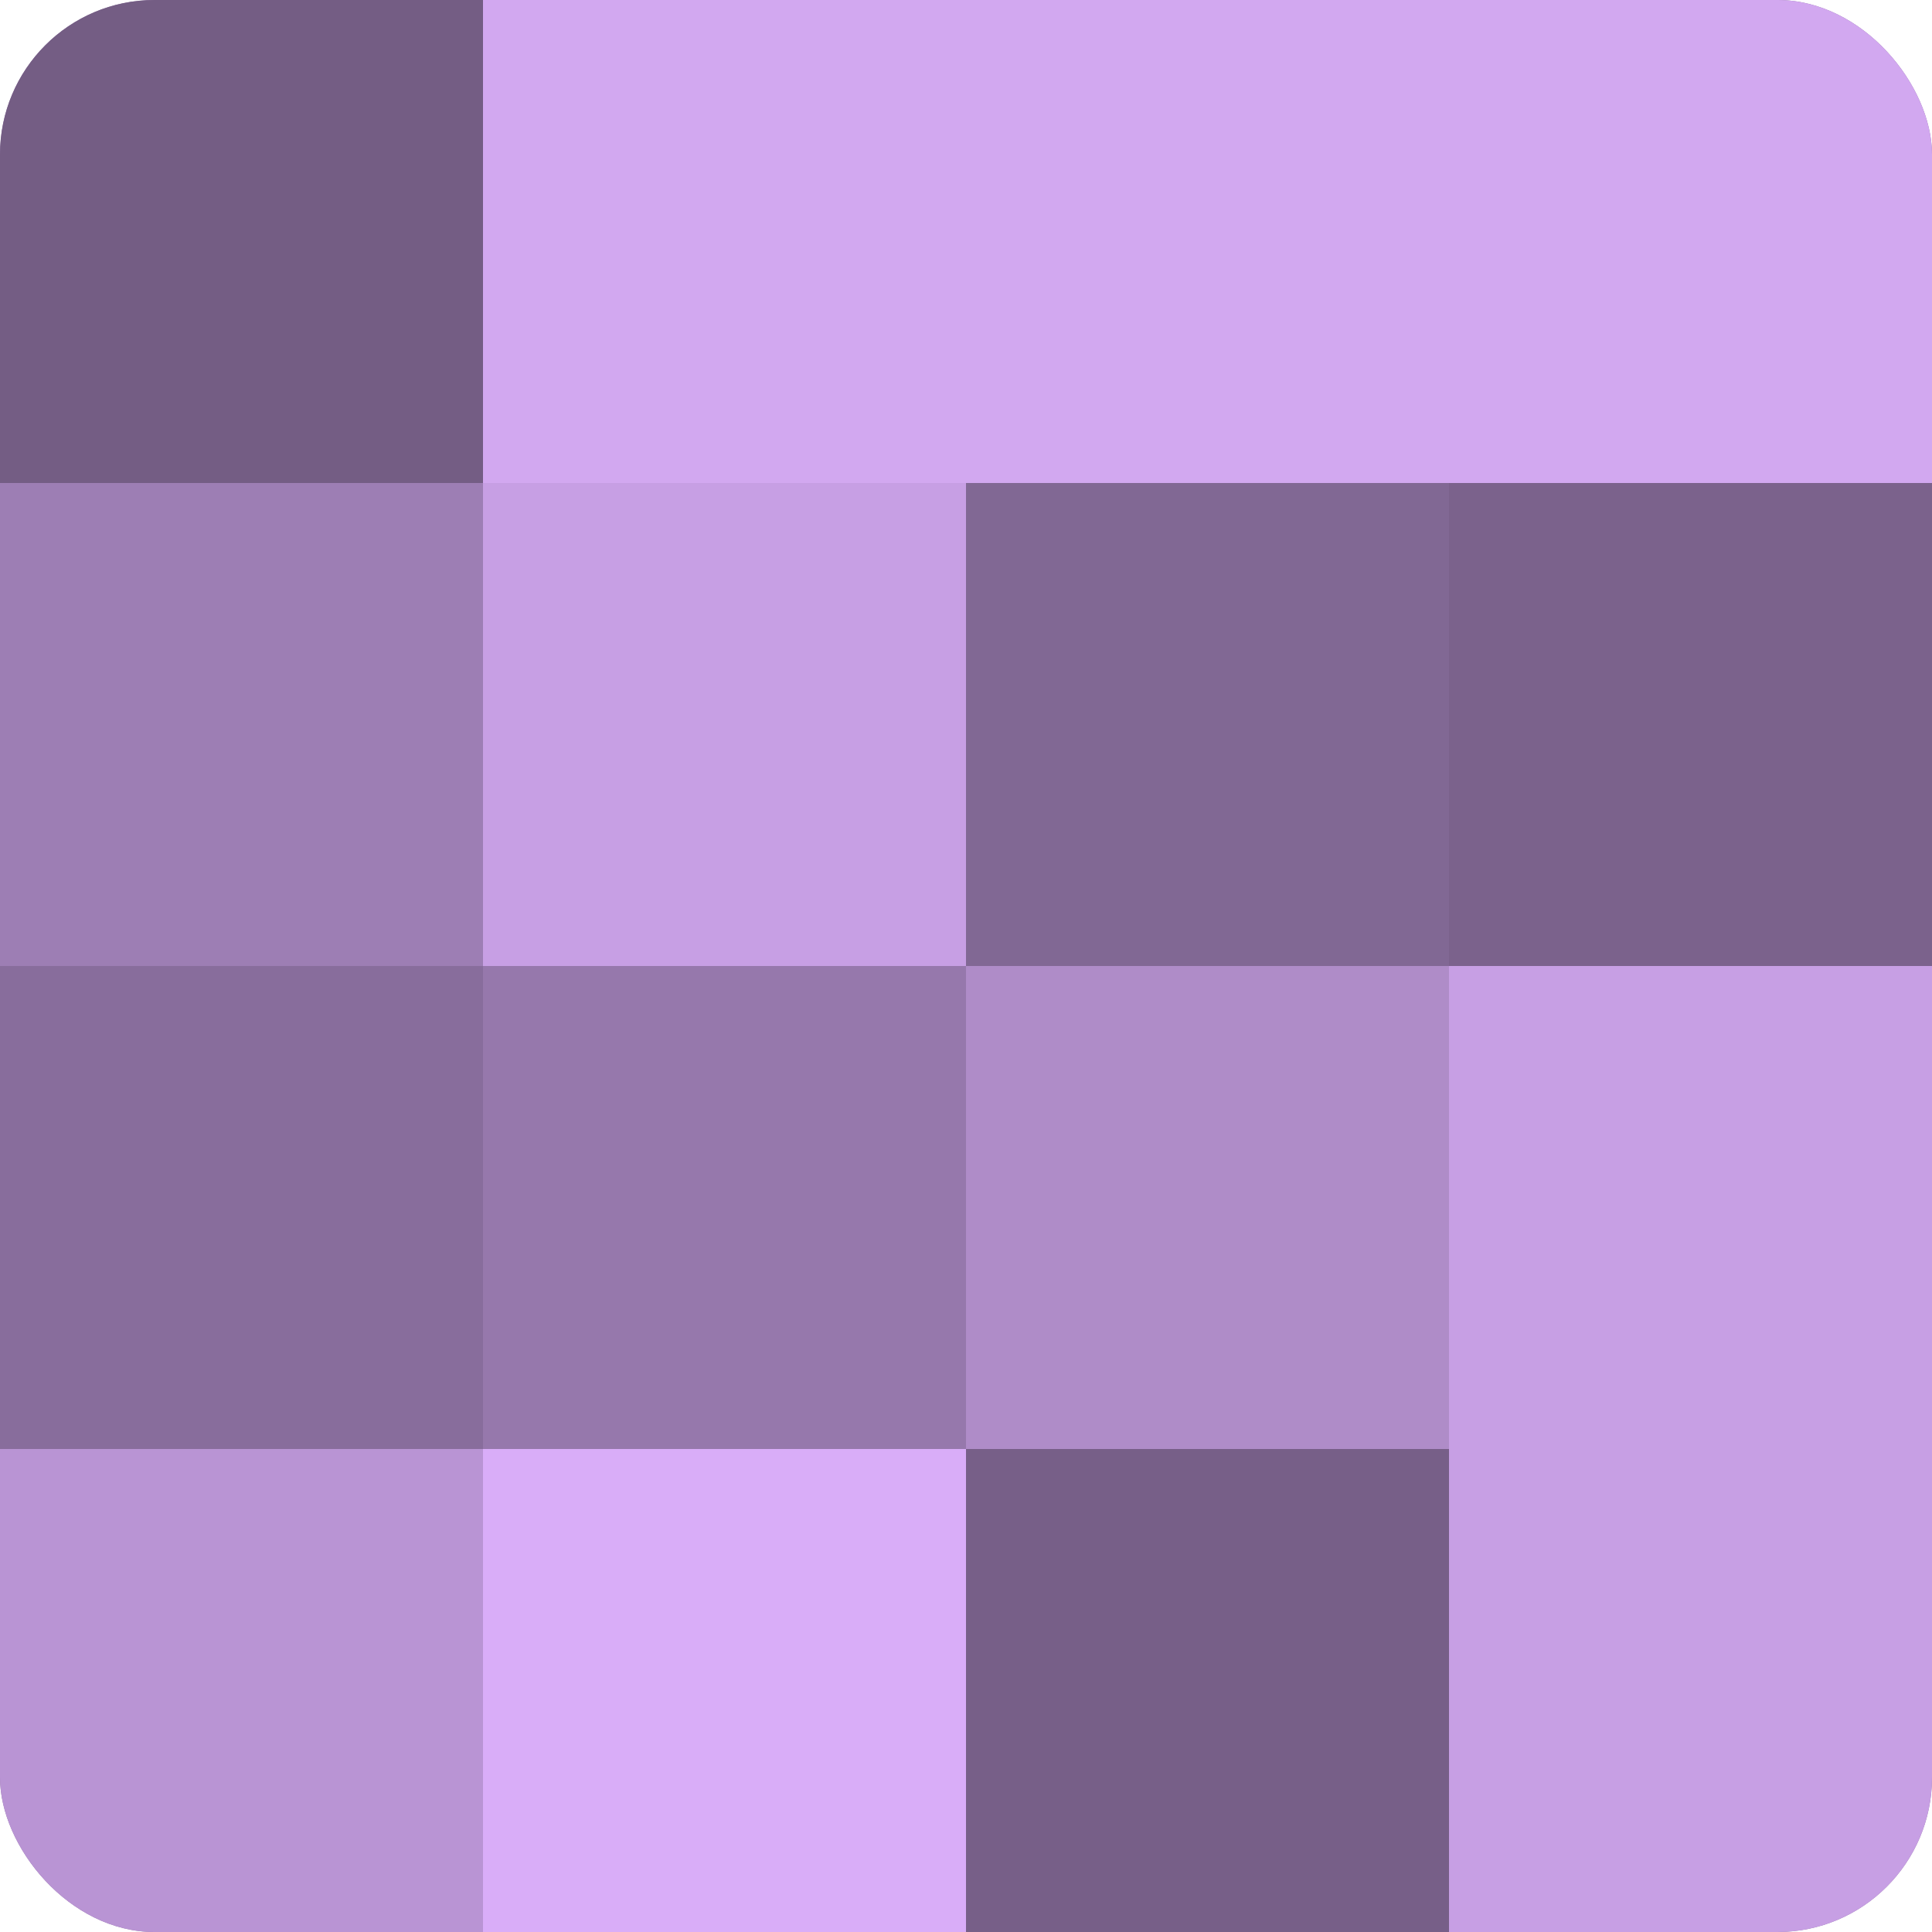
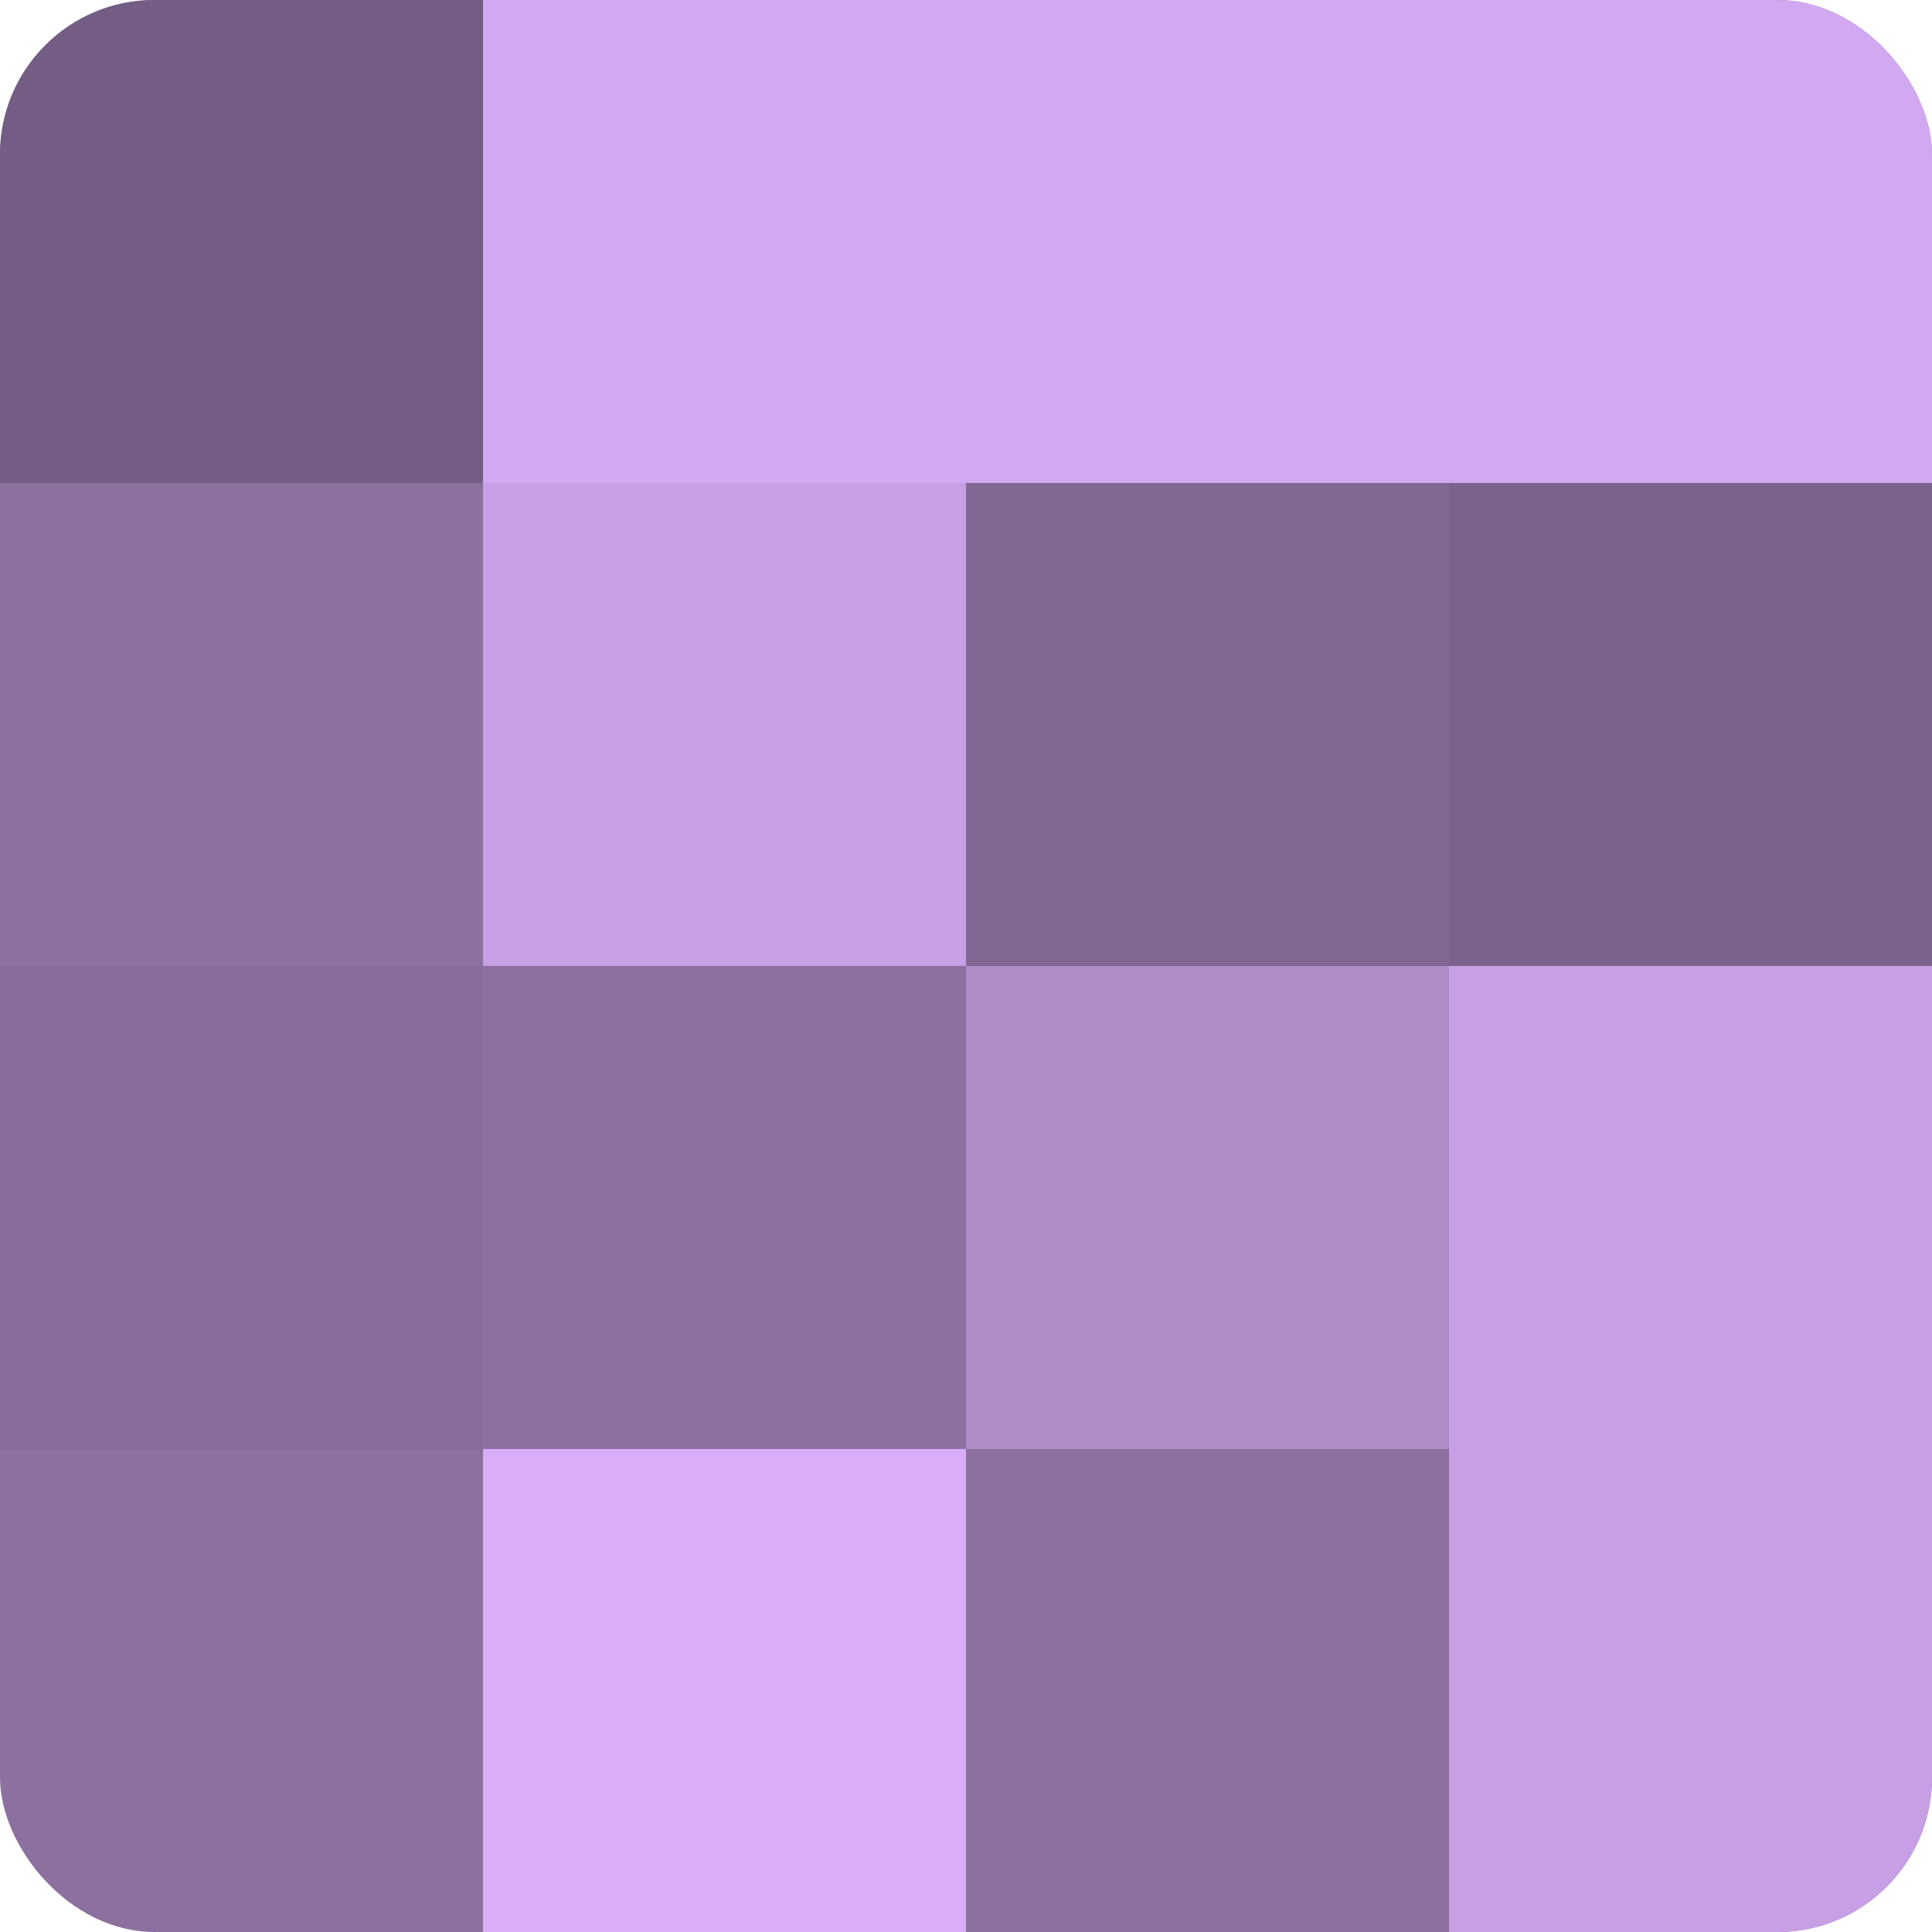
<svg xmlns="http://www.w3.org/2000/svg" width="60" height="60" viewBox="0 0 100 100" preserveAspectRatio="xMidYMid meet">
  <defs>
    <clipPath id="c" width="100" height="100">
      <rect width="100" height="100" rx="8" ry="8" />
    </clipPath>
  </defs>
  <g clip-path="url(#c)">
    <rect width="100" height="100" fill="#8c70a0" />
    <rect width="25" height="25" fill="#745d84" />
-     <rect y="25" width="25" height="25" fill="#9d7eb4" />
    <rect y="50" width="25" height="25" fill="#886d9c" />
-     <rect y="75" width="25" height="25" fill="#b994d4" />
    <rect x="25" width="25" height="25" fill="#d2a8f0" />
    <rect x="25" y="25" width="25" height="25" fill="#c79fe4" />
-     <rect x="25" y="50" width="25" height="25" fill="#9678ac" />
    <rect x="25" y="75" width="25" height="25" fill="#d9adf8" />
    <rect x="50" width="25" height="25" fill="#d2a8f0" />
    <rect x="50" y="25" width="25" height="25" fill="#816894" />
    <rect x="50" y="50" width="25" height="25" fill="#af8cc8" />
-     <rect x="50" y="75" width="25" height="25" fill="#775f88" />
    <rect x="75" width="25" height="25" fill="#d2a8f0" />
    <rect x="75" y="25" width="25" height="25" fill="#7b628c" />
    <rect x="75" y="50" width="25" height="25" fill="#c79fe4" />
    <rect x="75" y="75" width="25" height="25" fill="#c79fe4" />
  </g>
</svg>